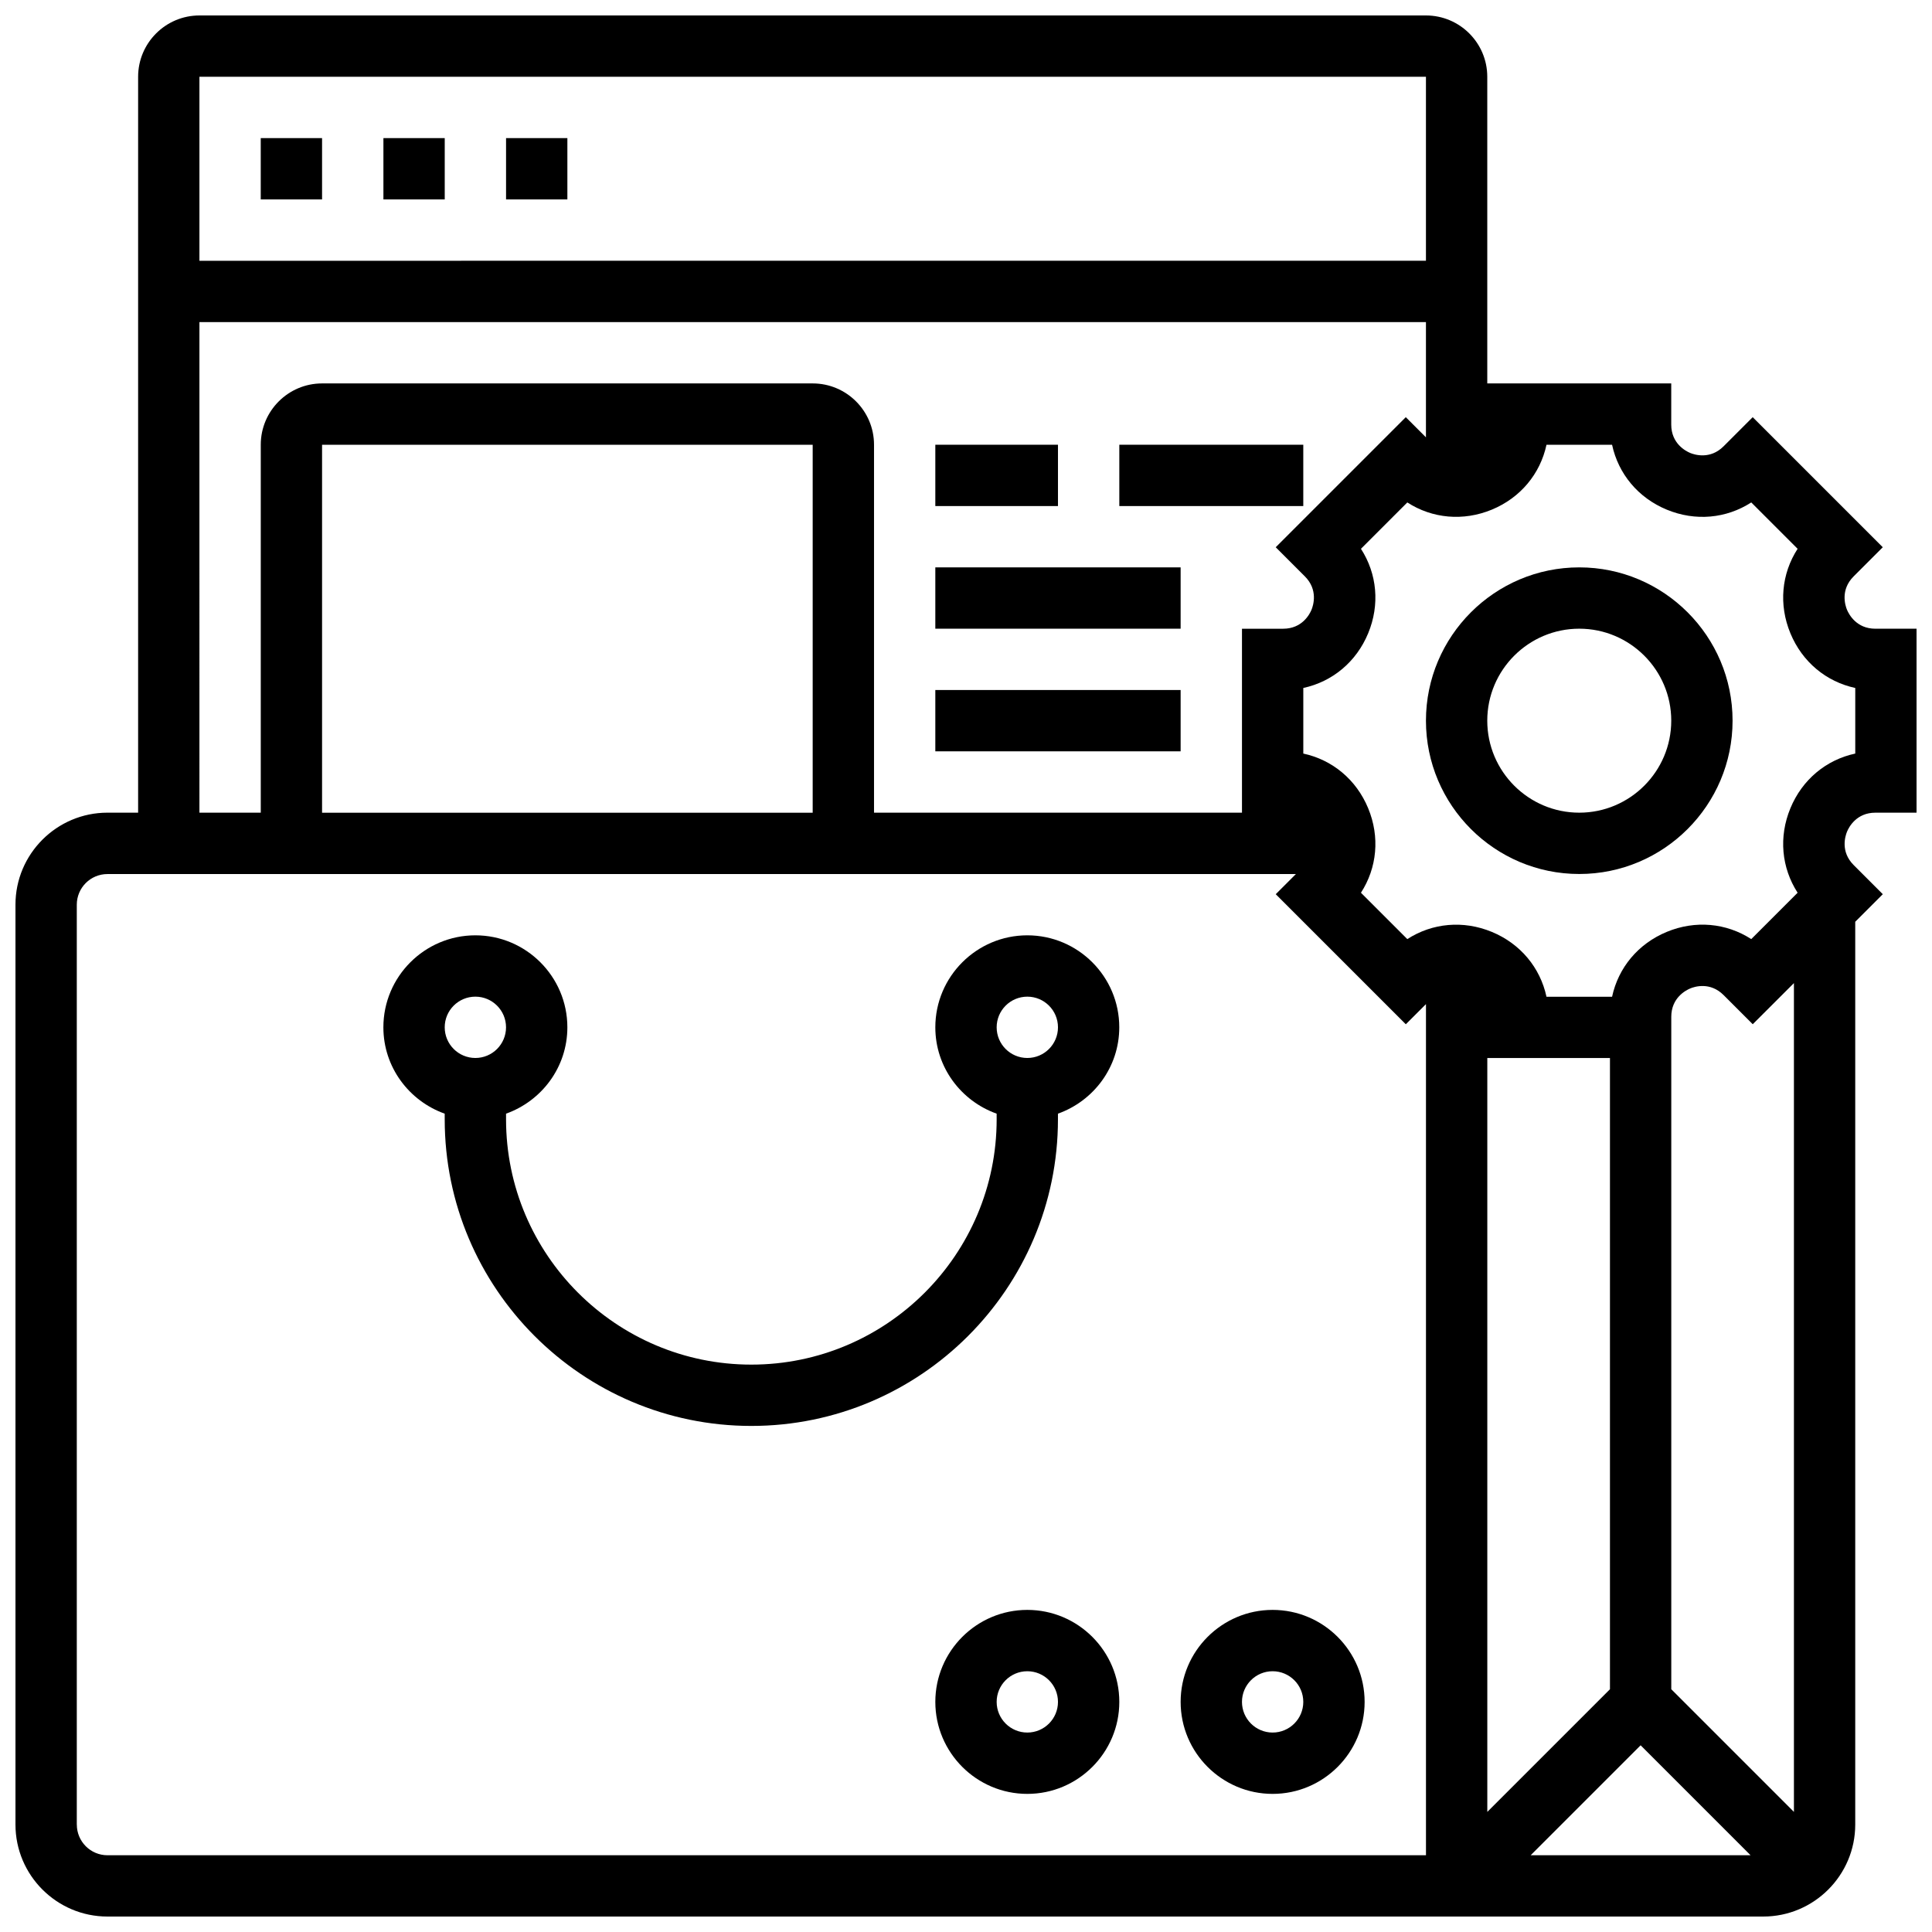
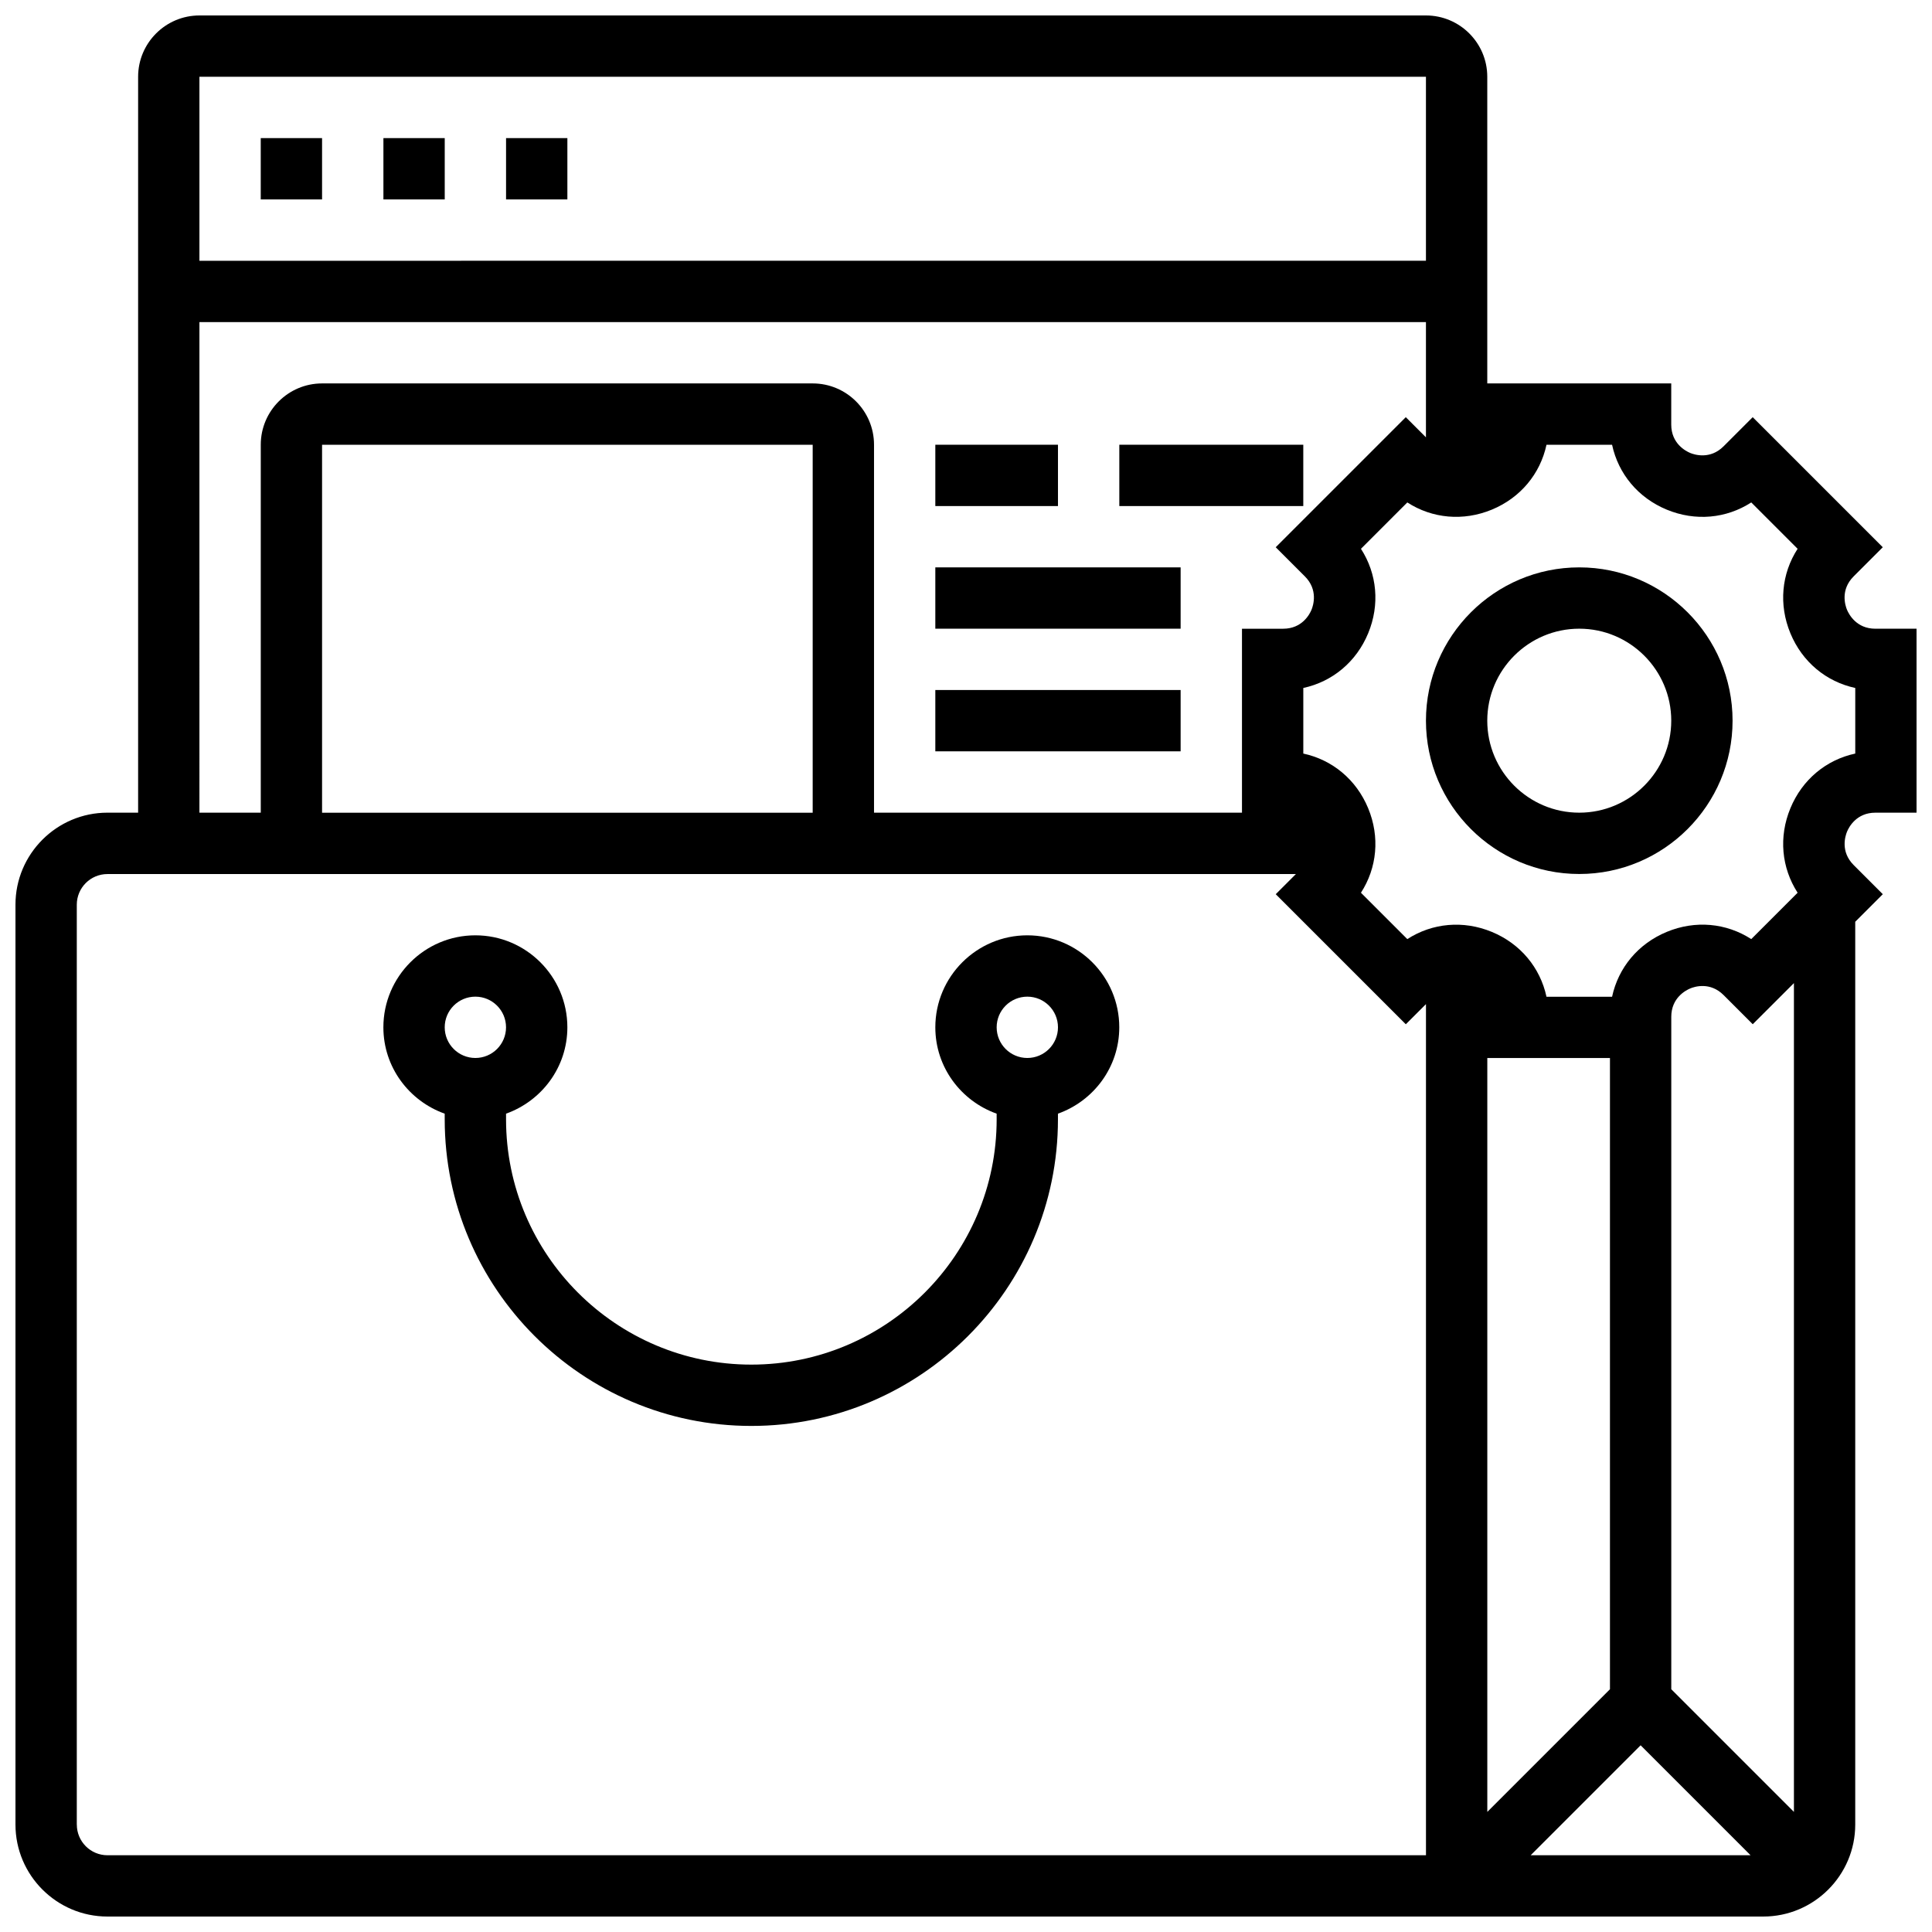
<svg xmlns="http://www.w3.org/2000/svg" width="800px" height="800px" version="1.1" viewBox="144 144 512 512">
  <defs>
    <clipPath id="a">
      <path d="m148.09 148.09h503.81v503.81h-503.81z" />
    </clipPath>
  </defs>
  <g clip-path="url(#a)">
    <path d="m640.99 359.37h10.914v-48.754h-10.914c-5.039 0-7.019-3.844-7.516-5.016-0.488-1.188-1.805-5.289 1.762-8.855l7.719-7.719-34.469-34.469-7.719 7.719c-3.559 3.559-7.688 2.242-8.855 1.762-1.172-0.496-5.016-2.481-5.016-7.516v-10.914h-48.754v-81.262c0-8.965-7.289-16.25-16.25-16.25h-325.04c-8.961 0-16.25 7.289-16.25 16.25v195.02h-8.125c-13.441 0-24.379 10.938-24.379 24.379v243.78c0 13.441 10.938 24.379 24.379 24.379h438.8c13.441 0 24.379-10.938 24.379-24.379v-239.25l7.305-7.305-7.719-7.719c-3.559-3.559-2.242-7.672-1.762-8.855 0.492-1.184 2.477-5.027 7.512-5.027zm-119.1-195.02v48.754l-325.04 0.004v-48.758zm-325.04 65.008h325.04v30.539l-5.34-5.34-34.469 34.469 7.719 7.719c3.559 3.559 2.242 7.672 1.762 8.855-0.492 1.176-2.477 5.019-7.512 5.019h-10.914v48.754h-97.512v-97.512c0-8.965-7.289-16.25-16.25-16.25h-130.02c-8.965 0-16.25 7.289-16.25 16.25v97.512h-16.254zm162.52 130.02h-130.02v-97.512h130.02zm-195.02 268.16v-243.78c0-4.484 3.641-8.125 8.125-8.125h314.95l-5.34 5.34 34.469 34.469 5.344-5.34v225.56h-349.41c-4.488 0-8.129-3.641-8.129-8.125zm414.43-21.016 29.141 29.141h-58.281zm-8.125-14.855-32.504 32.504v-199.79h32.504zm48.754 32.504-32.504-32.504v-178.2c0-5.039 3.844-7.019 5.016-7.516 1.172-0.496 5.289-1.805 8.855 1.762l7.719 7.719 10.914-10.902zm-0.934-265.98c-3.144 7.59-2.363 15.773 1.91 22.395l-12.285 12.285c-6.621-4.273-14.812-5.055-22.395-1.91-7.598 3.144-12.832 9.492-14.488 17.188h-17.383c-1.656-7.695-6.898-14.051-14.488-17.188-7.582-3.129-15.766-2.356-22.395 1.91l-12.285-12.285c4.273-6.613 5.055-14.805 1.91-22.395-3.144-7.598-9.492-12.832-17.188-14.488v-17.383c7.695-1.656 14.051-6.898 17.188-14.488 3.144-7.59 2.363-15.773-1.91-22.395l12.285-12.285c6.613 4.266 14.805 5.039 22.395 1.91 7.598-3.144 12.832-9.492 14.488-17.188h17.383c1.656 7.695 6.898 14.051 14.488 17.188 7.59 3.137 15.773 2.363 22.395-1.91l12.285 12.285c-4.273 6.613-5.055 14.805-1.91 22.395 3.144 7.598 9.492 12.832 17.188 14.488v17.383c-7.695 1.648-14.051 6.891-17.188 14.488z" />
  </g>
  <path d="m562.52 294.36c-22.402 0-40.629 18.227-40.629 40.629 0 22.402 18.227 40.629 40.629 40.629 22.402 0 40.629-18.227 40.629-40.629 0-22.402-18.227-40.629-40.629-40.629zm0 65.008c-13.441 0-24.379-10.938-24.379-24.379 0-13.441 10.938-24.379 24.379-24.379 13.441 0 24.379 10.938 24.379 24.379-0.004 13.441-10.941 24.379-24.379 24.379z" />
-   <path d="m481.26 570.64c-13.441 0-24.379 10.938-24.379 24.379 0 13.441 10.938 24.379 24.379 24.379 13.441 0 24.379-10.938 24.379-24.379 0-13.441-10.938-24.379-24.379-24.379zm0 32.504c-4.484 0-8.125-3.641-8.125-8.125 0-4.484 3.641-8.125 8.125-8.125 4.484 0 8.125 3.641 8.125 8.125 0 4.484-3.641 8.125-8.125 8.125z" />
-   <path d="m416.25 570.64c-13.441 0-24.379 10.938-24.379 24.379 0 13.441 10.938 24.379 24.379 24.379s24.379-10.938 24.379-24.379c0-13.441-10.938-24.379-24.379-24.379zm0 32.504c-4.484 0-8.125-3.641-8.125-8.125 0-4.484 3.641-8.125 8.125-8.125s8.125 3.641 8.125 8.125c0 4.484-3.641 8.125-8.125 8.125z" />
  <path d="m416.25 391.87c-13.441 0-24.379 10.938-24.379 24.379 0 10.578 6.816 19.52 16.25 22.883l0.004 1.496c0 35.844-29.164 65.008-65.008 65.008s-65.008-29.164-65.008-65.008v-1.496c9.434-3.363 16.25-12.301 16.25-22.883 0-13.441-10.938-24.379-24.379-24.379-13.441 0-24.379 10.938-24.379 24.379 0 10.578 6.816 19.52 16.25 22.883l0.004 1.496c0 44.805 36.453 81.258 81.258 81.258 44.805 0 81.258-36.453 81.258-81.258v-1.496c9.434-3.363 16.25-12.301 16.25-22.883 0.008-13.441-10.93-24.379-24.371-24.379zm-146.27 16.254c4.484 0 8.125 3.641 8.125 8.125s-3.641 8.125-8.125 8.125-8.125-3.641-8.125-8.125c-0.004-4.484 3.637-8.125 8.125-8.125zm146.27 16.25c-4.484 0-8.125-3.641-8.125-8.125s3.641-8.125 8.125-8.125 8.125 3.641 8.125 8.125-3.641 8.125-8.125 8.125z" />
  <path d="m213.1 180.6h16.25v16.25h-16.25z" />
  <path d="m245.61 180.6h16.25v16.25h-16.25z" />
  <path d="m278.11 180.6h16.25v16.25h-16.25z" />
  <path d="m391.87 261.86h32.504v16.25h-32.504z" />
  <path d="m440.63 261.86h48.754v16.25h-48.754z" />
  <path d="m391.87 294.36h65.008v16.25h-65.008z" />
  <path d="m391.87 326.86h65.008v16.25h-65.008z" />
</svg>